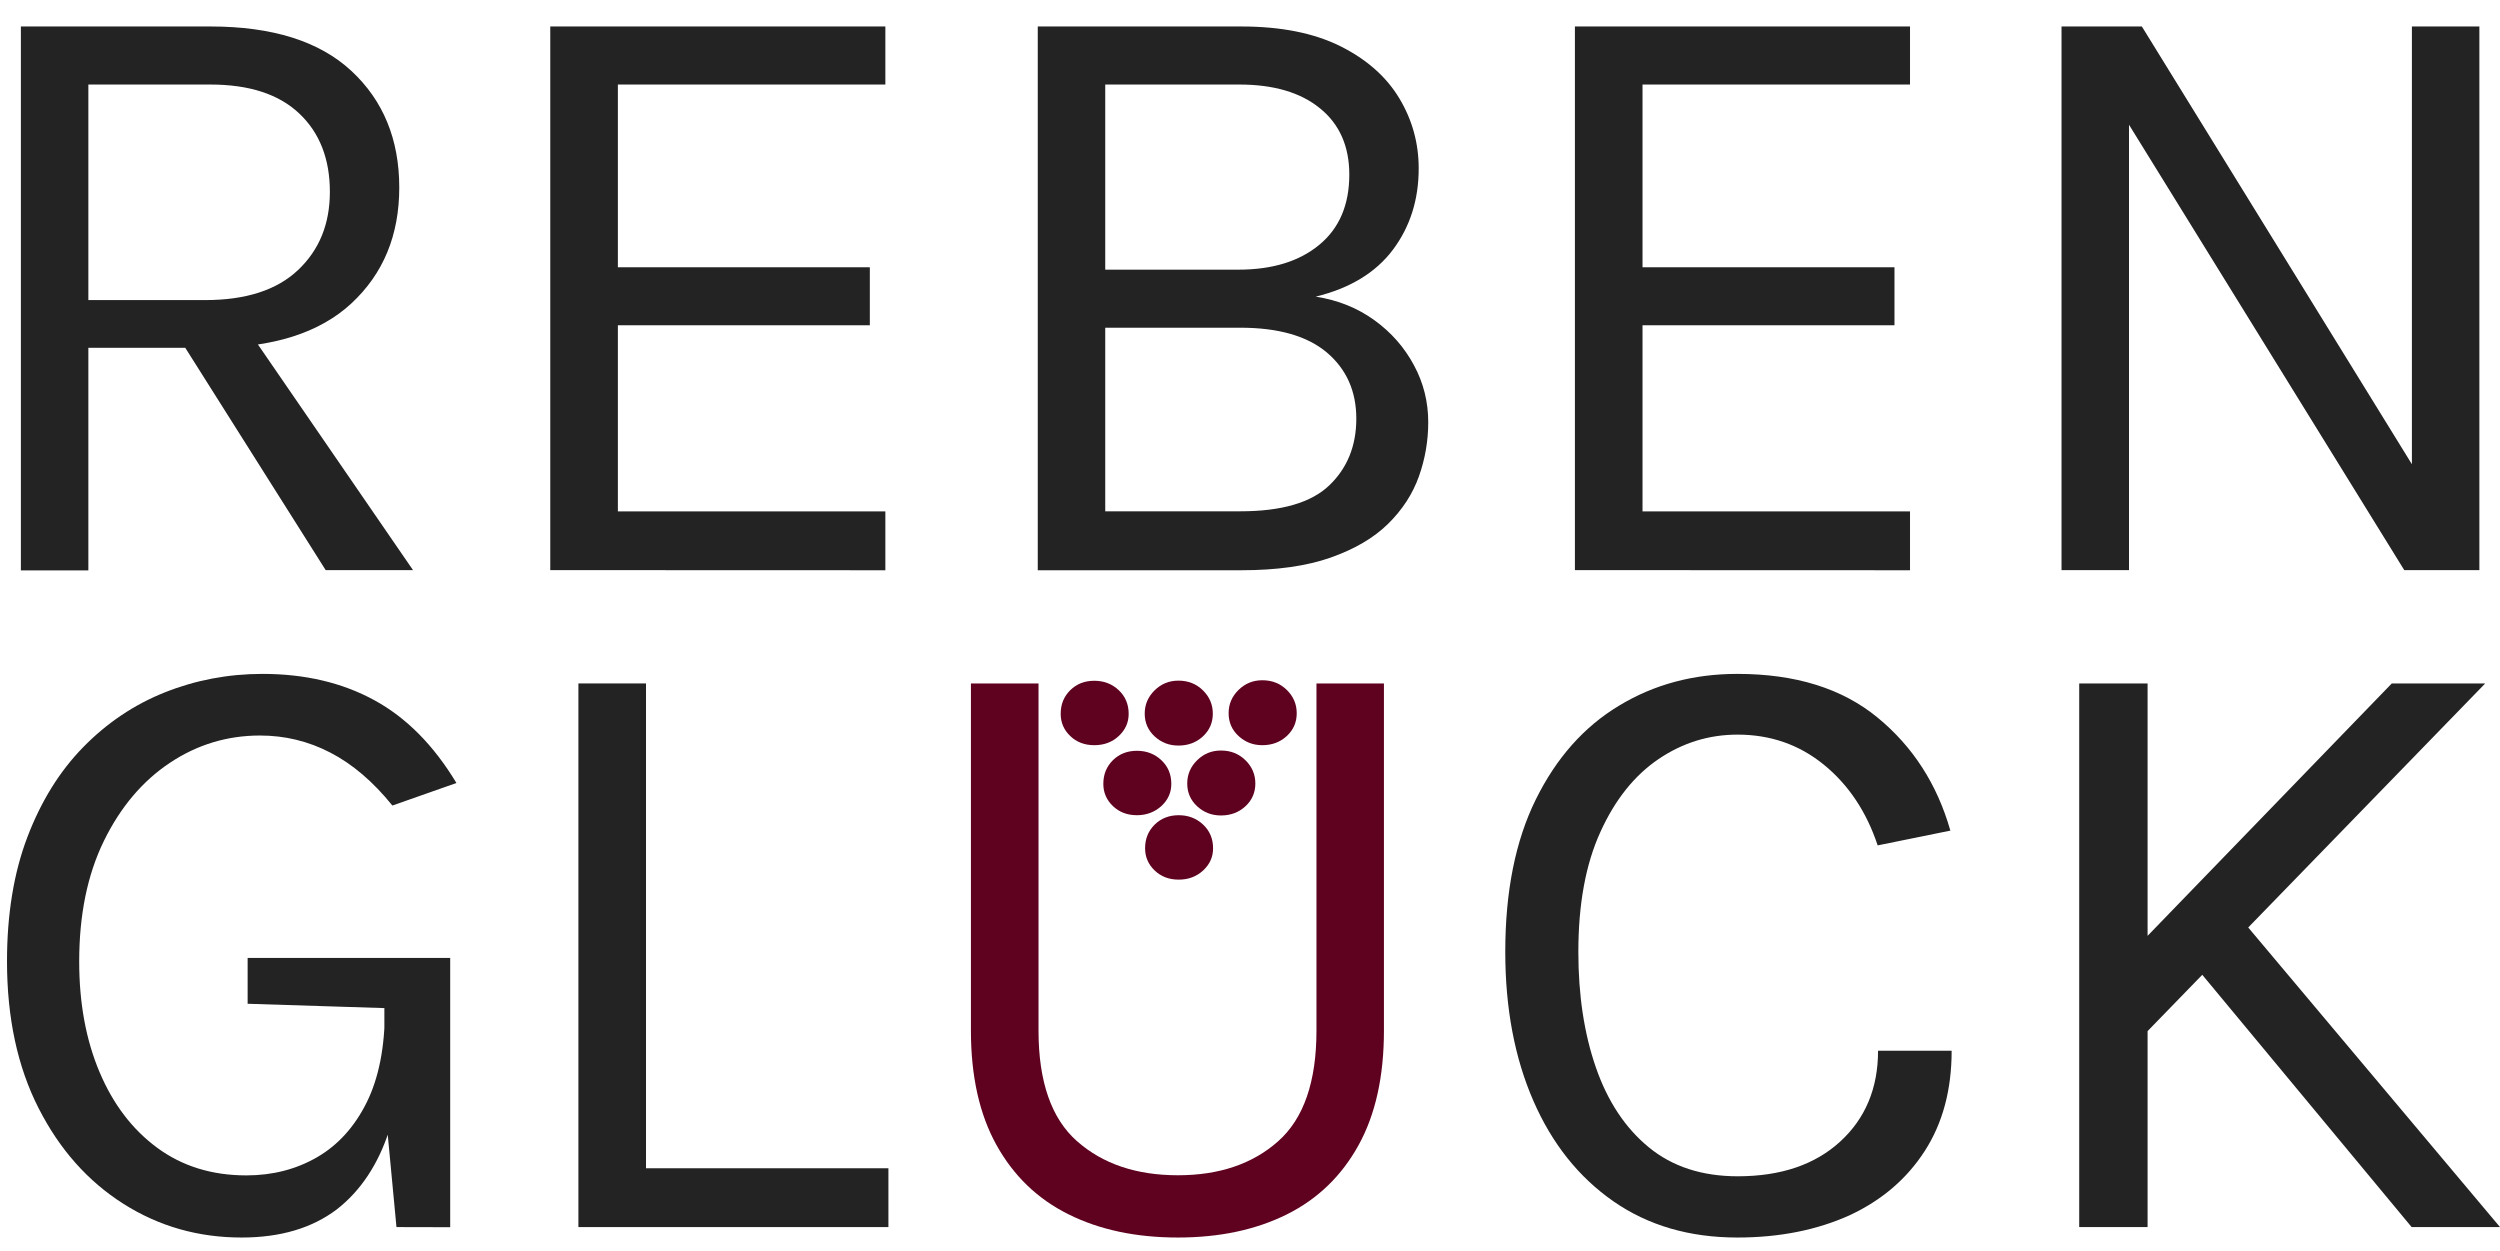
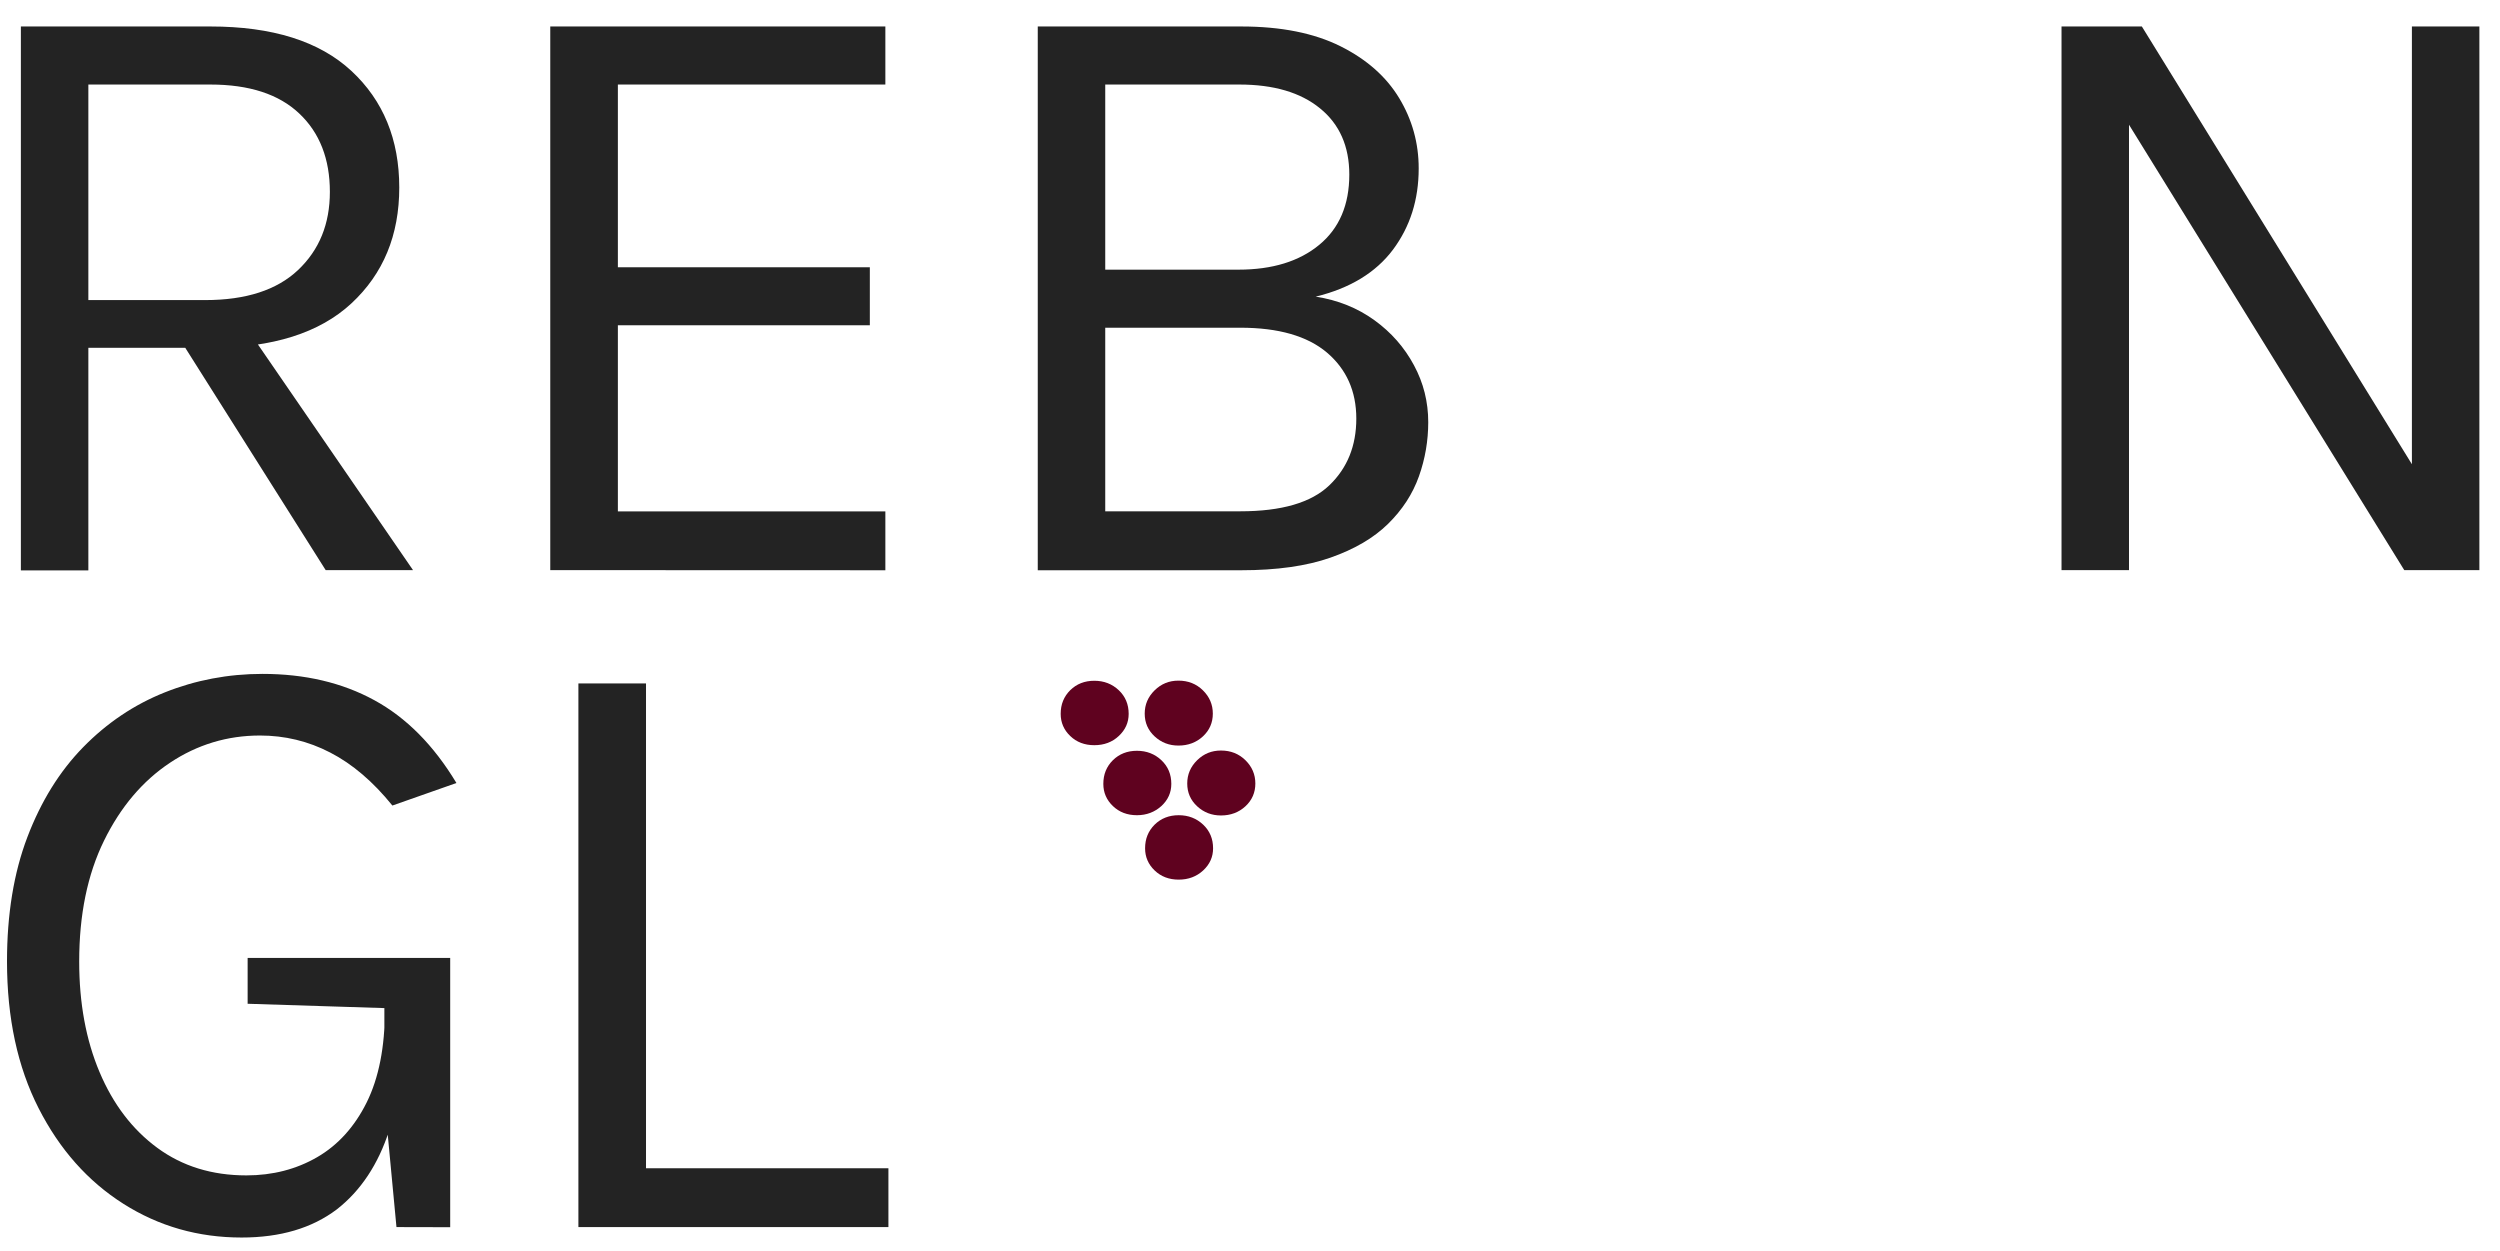
<svg xmlns="http://www.w3.org/2000/svg" enable-background="new 0 0 1963.6 982.9" viewBox="0 0 1963.6 982.9">
  <g fill="#232323">
    <path d="m16.4 447.8v-427h148.9c48.7 0 85.6 11.6 110.7 34.9 25 23.2 37.6 53.8 37.6 91.6 0 37.4-12.5 67.7-37.6 91-25 23.2-61.9 34.9-110.7 34.9h-95.9v174.8h-53zm53-212.1h91.8c32 0 56.3-7.9 72.9-23.6 16.7-15.8 25-36.2 25-61.4 0-25.8-8-46.4-24-61.5-16-15.2-39.3-22.8-69.9-22.8h-95.8zm186.4 212.1-122.4-193.8h57.8l133.2 193.8z" />
    <path d="m432.2 447.8v-427h263.2v45.6h-210.1v143.5h197.9v45.6h-197.9v146.2h210.1v46.2z" />
    <path d="m815.1 447.8v-427h159.8c31.3 0 57.2 5.2 77.9 15.5 20.6 10.3 36 23.9 46.2 40.8s15.3 35.3 15.3 55.2c0 24.5-6.7 45.7-20.2 63.8-13.5 18-33.7 30.3-60.7 36.9 17.5 2.7 32.8 8.9 46.1 18.5s23.6 21.4 31.1 35.4c7.5 13.9 11.2 28.8 11.2 44.7 0 14.5-2.4 28.7-7.3 42.5s-13 26.3-24.3 37.4-26.4 19.9-45.2 26.5-42.2 9.9-70 9.9h-159.9zm53-381.5v145.5h104.7c26.5 0 47.7-6.5 63.4-19.5 15.8-13 23.6-31.5 23.6-55.2 0-22.2-7.7-39.6-23-52-15.3-12.5-36.4-18.7-63.4-18.7h-105.3zm0 335.3h106.1c32.4 0 55.7-6.8 69.9-20.4s21.2-31.1 21.2-52.4c0-21.5-7.7-38.8-23.1-51.9-15.4-13-38.1-19.5-68-19.5h-106.1z" />
-     <path d="m1237 447.8v-427h263.2v45.6h-210.1v143.5h197.9v45.6h-197.9v146.2h210.1v46.2z" />
    <path d="m1619.1 20.8h63.2l216.9 351.6h-4.8v-351.6h53v427h-59l-224.4-363.1h8.2v363.1h-53v-427z" />
    <path d="m189.7 972c-34 0-64.9-8.8-92.8-26.5s-50.1-42.7-66.6-75.1-24.8-70.8-24.8-115.3c0-36.9 5.3-69.5 16-97.6s25.3-51.7 43.9-70.7 40-33.4 64.1-43 49.7-14.5 76.7-14.5c33.3 0 62.6 6.9 87.7 20.6 25.2 13.7 46.7 35.4 64.6 65.1l-50.3 17.7c-15.2-18.8-31.5-32.7-48.8-41.6-17.3-9-35.8-13.4-55.2-13.4-25.6 0-49.2 7.1-70.7 21.4s-38.8 34.7-51.8 61.2-19.5 58.1-19.5 94.9c0 32.6 5.3 61.6 16 86.9s25.8 45.1 45.4 59.5 42.9 21.6 69.9 21.6c20.6 0 39.2-4.8 55.6-14.3s29.4-23.9 38.9-43c9.5-19.2 14.3-43.4 14.3-72.6h16.3c0 36.3-4.3 67.8-12.9 94.5s-22.4 47.5-41.3 62.2c-19.4 14.6-44.1 22-74.7 22zm121.7-8.2-9.5-100.6v-71.4l-107.4-3.4v-36h159.1v211.5z" />
    <path d="m507.4 536.8v380.8h190.4v46.2h-243.5v-427z" />
  </g>
-   <path d="m762.7 536.8h53v272.7c0 40.1 10.1 69.1 30.3 86.9s46.6 26.7 79.2 26.7c32.4 0 58.7-8.9 78.7-26.7 20.1-17.8 30.1-46.8 30.1-86.9v-272.7h53v272.7c0 35.8-6.6 65.8-19.9 89.9s-32 42.3-56.3 54.4-52.8 18.2-85.7 18.2-61.5-6.1-85.8-18.2c-24.4-12.1-43.2-30.3-56.6-54.4s-20.1-54.1-20.1-89.9v-272.7z" fill="#5f021f" />
  <path d="m859.5 585.3c-7.6 0-13.9-2.4-18.9-7.2s-7.5-10.6-7.5-17.4c0-7.5 2.5-13.6 7.5-18.6 5-4.9 11.3-7.4 18.9-7.4s14 2.5 19.2 7.4 7.8 11.1 7.8 18.6c0 6.8-2.6 12.6-7.8 17.4-5.1 4.8-11.5 7.2-19.2 7.2z" fill="#5f021f" />
-   <path d="m991.5 585.3c-7.3 0-13.5-2.4-18.7-7.2s-7.8-10.8-7.8-17.9 2.6-13.2 7.8-18.3 11.4-7.6 18.7-7.6c7.6 0 14 2.5 19.2 7.6s7.8 11.2 7.8 18.3-2.6 13.1-7.8 17.9-11.6 7.2-19.2 7.2z" fill="#5f021f" />
  <path d="m925.6 585.6c-7.3 0-13.5-2.4-18.7-7.2s-7.8-10.8-7.8-17.9 2.6-13.2 7.8-18.3 11.4-7.6 18.7-7.6c7.6 0 14 2.5 19.2 7.6s7.8 11.2 7.8 18.3-2.6 13.1-7.8 17.9-11.6 7.2-19.2 7.2z" fill="#5f021f" />
  <path d="m893 640.3c-7.6 0-13.9-2.4-18.9-7.2s-7.5-10.6-7.5-17.4c0-7.5 2.5-13.6 7.5-18.6 5-4.9 11.3-7.4 18.9-7.4s14 2.5 19.2 7.4 7.8 11.1 7.8 18.6c0 6.8-2.6 12.6-7.8 17.4-5.2 4.7-11.6 7.2-19.2 7.2z" fill="#5f021f" />
  <path d="m959 640.5c-7.3 0-13.5-2.4-18.7-7.2s-7.8-10.8-7.8-17.9 2.6-13.2 7.8-18.3 11.4-7.6 18.7-7.6c7.6 0 14 2.5 19.2 7.6s7.8 11.2 7.8 18.3-2.6 13.1-7.8 17.9-11.6 7.2-19.2 7.2z" fill="#5f021f" />
  <path d="m925.8 690.9c-7.6 0-13.9-2.4-18.9-7.2s-7.5-10.6-7.5-17.4c0-7.5 2.5-13.6 7.5-18.6 5-4.9 11.3-7.4 18.9-7.4s14 2.5 19.2 7.4 7.8 11.1 7.8 18.6c0 6.8-2.6 12.6-7.8 17.4s-11.6 7.2-19.2 7.2z" fill="#5f021f" />
-   <path d="m1364.5 972c-37.6 0-70-9.5-97.2-28.4s-48.2-45.2-62.9-78.9-22.1-72.7-22.1-117.1c0-47.4 8-87.3 24-119.7s37.7-57 65.3-73.6c27.5-16.7 58.5-25 93-25 45.6 0 82.2 11.4 110 34.2s46.9 52.4 57.3 88.9l-57.1 11.6c-8.8-26.5-23-47.7-42.3-63.4-19.4-15.8-42-23.6-67.8-23.6-22.4 0-43.1 6.4-62 19.2s-34.2 31.9-45.7 57.3c-11.6 25.4-17.3 56.8-17.3 94.2 0 34 4.6 64.3 13.8 90.8s23 47.4 41.5 62.6 41.8 22.8 69.9 22.8c33.8 0 60.6-9.1 80.4-27.2s29.8-41.9 29.8-71.4h57.8c0 30.6-7 56.8-21.1 78.7s-33.7 38.7-59 50.5c-25.7 11.6-55 17.5-88.3 17.5z" fill="#232323" />
-   <path d="m1633.1 536.8h53.7v427h-53.7zm245.5 0h73.4l-272.7 280.8v-74.8zm-122.4 180.2 207.4 246.8h-69.4l-176.1-212.2z" fill="#232323" />
</svg>